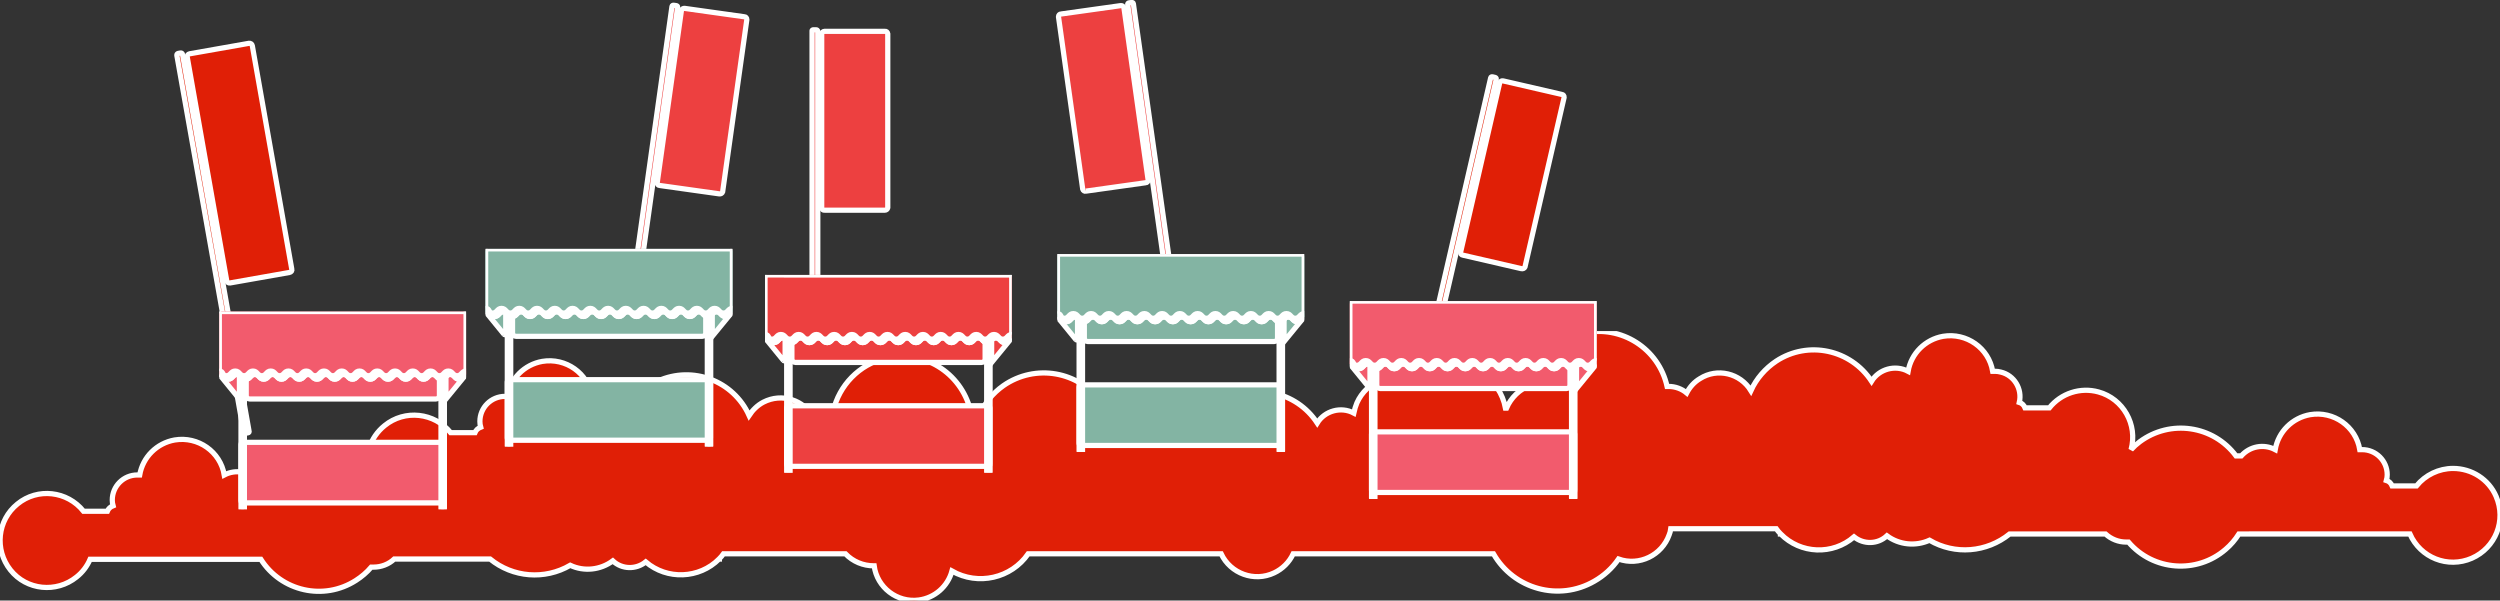
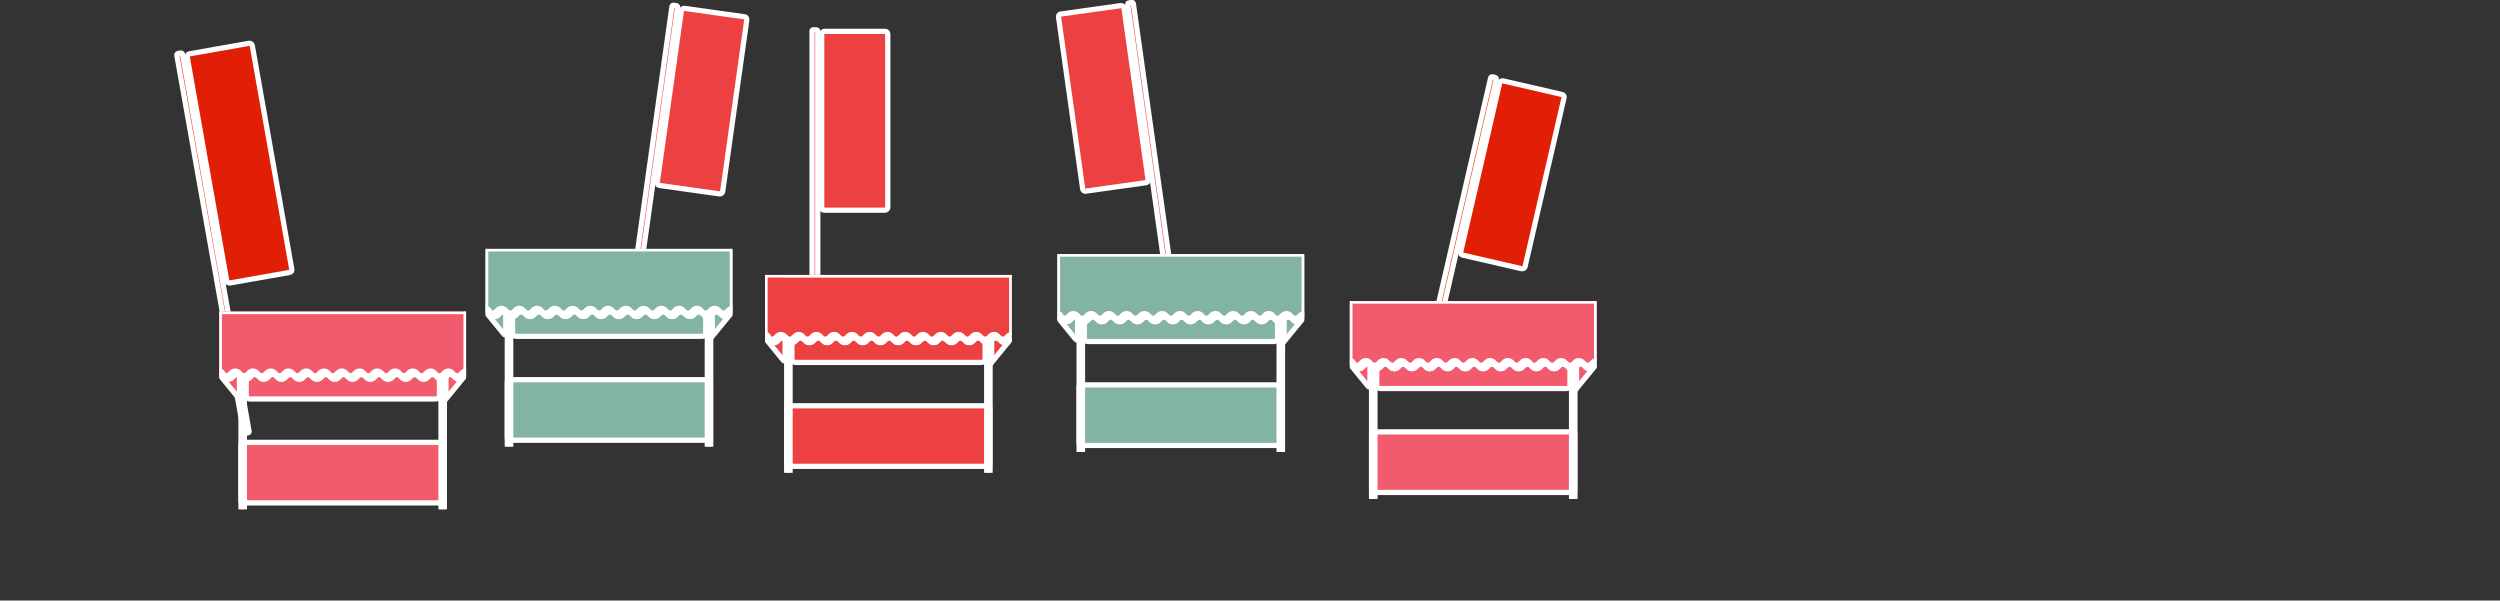
<svg xmlns="http://www.w3.org/2000/svg" xmlns:xlink="http://www.w3.org/1999/xlink" version="1.1" id="レイヤー_1" x="0px" y="0px" viewBox="0 0 957.5 230" style="enable-background:new 0 0 957.5 230;" xml:space="preserve">
  <rect x="0" y="0" width="957.5" height="230" fill="#333333" stroke="none" />
  <style type="text/css">
	.st0{fill:#E01F06;stroke:#FFFFFF;stroke-width:2;}
	.st1{clip-path:url(#SVGID_2_);}
	.st2{fill:#ED4040;stroke:#FFFFFF;stroke-width:2;}
	.st3{fill:#E01F06;stroke:#FFFFFF;stroke-width:2.001;stroke-miterlimit:4.001;}
	.st4{clip-path:url(#SVGID_4_);}
	.st5{fill:#F25B6D;stroke:#FFFFFF;stroke-width:2;}
	.st6{clip-path:url(#SVGID_6_);}
	.st7{fill:#83B4A3;stroke:#FFFFFF;stroke-width:2;}
	.st8{clip-path:url(#SVGID_8_);}
	.st9{clip-path:url(#SVGID_10_);}
	.st10{clip-path:url(#SVGID_12_);}
</style>
  <g>
    <g id="グループ_184" transform="translate(571.001 29.488) rotate(13)">
      <path id="パス_270" class="st0" d="M1.6,113.1h-1c-0.3,0-0.6-0.2-0.6-0.5L0,0.3C0,0,0.3-0.2,0.6-0.2l1,0c0.3,0,0.6,0.2,0.6,0.5    l0,112.4C2.2,113,1.9,113.2,1.6,113.1" />
      <path id="パス_271" class="st0" d="M27.9,68.9H4.9c-0.5,0.1-1-0.3-1.1-0.9l0-66.7c0.1-0.5,0.6-0.9,1.1-0.9l23.1,0    c0.5-0.1,1,0.3,1.1,0.9l0,66.7C29,68.5,28.5,68.9,27.9,68.9" />
    </g>
    <g id="グループ_148" transform="translate(0 127.01)">
      <g>
        <defs>
          <rect id="SVGID_1_" y="-0.2" width="957.5" height="103.2" />
        </defs>
        <clipPath id="SVGID_2_">
          <use xlink:href="#SVGID_1_" style="overflow:visible;" />
        </clipPath>
        <g id="グループ_147" transform="translate(0 0)" class="st1">
-           <path id="パス_261" class="st0" d="M939.5,52.4c-5.4,0-10.6,2.5-14,6.7h-9.3c-0.4-1-1.2-1.8-2.2-2.1c0.2-0.7,0.3-1.5,0.3-2.2      c0-5.3-4.3-9.6-9.6-9.6l0,0c-0.3,0-0.6,0-0.9,0c-1.5-8.9-10-14.9-19-13.4c-6.8,1.2-12.2,6.5-13.4,13.4c-4.4-2.3-9.7-1.3-13,2.4      h-2c-8.7-11.7-25.2-14.1-36.9-5.4c-1.2,0.9-2.3,1.9-3.3,3c2.6-9.6-3-19.5-12.5-22.1c-6.9-1.9-14.3,0.5-18.8,6.1h-9.3      c-0.4-1-1.2-1.8-2.2-2.1c1.2-5.2-2-10.4-7.1-11.6c-0.7-0.2-1.5-0.3-2.2-0.3c-0.3,0-0.6,0-0.9,0c-1.5-8.9-10-14.9-19-13.4      c-6.8,1.2-12.2,6.5-13.4,13.4c-4.9-2.6-11.1-0.9-14,3.8c-8-12.2-24.3-15.7-36.5-7.7c-4.2,2.8-7.6,6.7-9.7,11.3      c-4.1-6.7-12.9-8.8-19.5-4.6c-2.2,1.3-3.9,3.2-5.1,5.5c-1.9-1.6-4.4-2.5-6.9-2.5c-0.2,0-0.4,0-0.6,0      c-3.2-14.5-17.6-23.7-32.1-20.4c-10,2.2-17.9,9.9-20.3,19.9c-4.1,1.6-7.4,4.8-9.1,8.8h-0.4c-2.1-11.2-12.9-18.6-24.2-16.4      c-4.2,0.8-8.1,2.9-11.1,6c-8.3-3.7-17.9,0.1-21.6,8.4c-0.5,1.2-0.9,2.5-1.2,3.9c-4.9-2.6-11.1-0.9-14,3.8      c-8-12.2-24.3-15.7-36.5-7.7c-4.2,2.8-7.6,6.7-9.7,11.3c-4.1-6.7-12.8-8.8-19.5-4.7c-0.6,0.4-1.2,0.8-1.7,1.2      c-3-4.9-8.3-7.9-14-7.9c-0.4,0-0.8,0-1.3,0.1c-8.5-12.2-25.3-15.1-37.5-6.6c-4.1,2.9-7.3,6.8-9.2,11.3c-1.1-0.7-2.2-1.4-3.4-1.8      C368,15.5,353.5,6.7,339,10.2c-9.9,2.4-17.6,10.3-19.9,20.3c-0.2,0-0.4,0-0.6,0c-2.5,0-5,0.9-6.9,2.5c-3.7-6.9-12.2-9.6-19.2-6      c-2.3,1.2-4.1,3-5.5,5.1c-6-13.3-21.6-19.2-34.9-13.2c-4.6,2.1-8.5,5.4-11.3,9.7c-3-4.7-9.1-6.4-14-3.8      c-1.5-8.9-10-14.9-19-13.4c-6.8,1.2-12.2,6.5-13.4,13.4c-0.3,0-0.6,0-0.9,0c-5.3,0-9.6,4.3-9.6,9.6c0,0.7,0.1,1.5,0.3,2.2      c-1,0.4-1.8,1.1-2.2,2.1h-9.3c-6.2-7.7-17.6-9-25.3-2.7c-5.6,4.5-8,11.9-6.1,18.8c-10-10.6-26.7-11-37.3-0.9      c-1.1,1-2.1,2.2-3,3.4h-2c-3.3-3.7-8.6-4.7-13-2.4c-1.5-8.9-10-14.9-19-13.4c-6.8,1.2-12.2,6.5-13.4,13.4c-0.3,0-0.6,0-0.9,0      c-5.3,0-9.6,4.3-9.6,9.6c0,0.7,0.1,1.5,0.3,2.2c-1,0.4-1.8,1.1-2.2,2.1H32C25.8,61,14.4,59.7,6.7,66C-1,72.2-2.2,83.5,4,91.3      s17.6,8.9,25.3,2.7c2.3-1.8,4.1-4.2,5.2-6.8h65.4c7.8,12.3,24.1,16,36.4,8.1c2.2-1.4,4.2-3.1,5.9-5.1c0.3,0,0.6,0,0.9,0      c2.9,0,5.8-1.1,7.9-3.1h36.7c8.7,7.1,20.9,8.1,30.7,2.4c5.3,2.5,11.6,1.8,16.3-1.7c3.5,3.3,8.9,3.4,12.6,0.4      c8.2,7,20.5,6.5,28.1-1.1h0.1V87c0.6-0.6,1.1-1.2,1.6-1.9h46.7c2.9,3,6.8,4.6,10.9,4.6c0.1,0,0.1,0,0.1,0      c1.1,8.3,8.8,14.2,17.1,13.1c6.1-0.8,11.1-5.2,12.7-11.1c10,5.7,22.7,2.8,29.2-6.6h73.9c3.6,7.6,12.7,10.9,20.3,7.3      c3.2-1.5,5.8-4.1,7.3-7.3h76.7c7.8,13.6,25.1,18.3,38.6,10.5c3.7-2.1,6.9-5,9.3-8.5c7.9,2.8,16.6-1.4,19.4-9.3      c0.3-0.7,0.5-1.5,0.6-2.3h40.4c0.5,0.7,1,1.3,1.6,1.9v0.1h0.1c7.6,7.7,19.9,8.2,28.1,1.1c3.7,3,9.1,2.9,12.6-0.4      c4.7,3.5,11,4.1,16.3,1.7c9.7,5.7,21.9,4.7,30.7-2.4h36.7c2.2,2,5,3.1,7.9,3.1c0.3,0,0.6,0,0.9,0c9.5,11.1,26.2,12.3,37.2,2.8      c2-1.7,3.7-3.7,5.1-5.9H923c4,9.1,14.5,13.3,23.7,9.3c9.1-4,13.3-14.5,9.3-23.7C953.2,56.6,946.7,52.4,939.5,52.4" />
-         </g>
+           </g>
      </g>
    </g>
    <g id="グループ_156" transform="translate(257.41 2.129) rotate(8)">
      <path id="パス_270-2" class="st2" d="M1.6,113.1h-1c-0.3,0-0.6-0.2-0.6-0.5L0,0.3C0,0,0.3-0.2,0.6-0.2l1,0    c0.3,0,0.6,0.2,0.6,0.5l0,112.4C2.2,113,1.9,113.2,1.6,113.1" />
      <path id="パス_271-2" class="st2" d="M28,68.9H4.9c-0.5,0.1-1-0.3-1.1-0.9l0-66.7c0.1-0.5,0.6-0.9,1.1-0.9l23.1,0    c0.5-0.1,1,0.3,1.1,0.9l0,66.7C29,68.5,28.5,68.9,28,68.9" />
    </g>
    <g id="グループ_182" transform="translate(310.914 11.604)">
      <path id="パス_270-3" class="st2" d="M1.7,113.1h-1c-0.3,0-0.6-0.2-0.6-0.5V0.3C0,0,0.3-0.2,0.6-0.2h1C2-0.2,2.2,0,2.3,0.3    v112.4C2.2,113,2,113.2,1.7,113.1" />
      <path id="パス_271-3" class="st2" d="M28,68.9H4.9c-0.5,0.1-1-0.3-1.1-0.9V1.3c0.1-0.5,0.6-0.9,1.1-0.9H28    c0.5-0.1,1,0.3,1.1,0.9V68C29,68.5,28.5,68.9,28,68.9" />
    </g>
    <g id="グループ_183" transform="translate(449.817 113.369) rotate(172)">
      <path id="パス_270-4" class="st2" d="M1.6,0.2l-1,0C0.3,0.2,0,0.4,0,0.7l0,112.4c0,0.3,0.3,0.5,0.6,0.5h1c0.3,0,0.6-0.2,0.6-0.5    l0-112.4C2.2,0.4,1.9,0.2,1.6,0.2" />
      <path id="パス_271-4" class="st2" d="M28,44.5l-23.1,0c-0.5-0.1-1,0.3-1.1,0.9l0,66.7c0.1,0.5,0.6,0.9,1.1,0.9l23.1,0    c0.5,0.1,1-0.3,1.1-0.9l0-66.7C29,44.8,28.5,44.4,28,44.5" />
    </g>
    <g id="グループ_157" transform="matrix(0.985, -0.174, 0.174, 0.985, 67.654, 20.77)">
      <path id="パス_270-5" class="st3" d="M1.7,147.5h-1c-0.3,0-0.6-0.3-0.6-0.6c0,0,0,0,0,0L0,0.4c0-0.3,0.3-0.6,0.6-0.6l1,0    c0.3,0,0.6,0.3,0.6,0.6l0,146.5C2.3,147.3,2,147.5,1.7,147.5" />
      <path id="パス_271-5" class="st3" d="M28,89.8H4.9c-0.6,0-1.1-0.5-1.1-1.1c0,0,0,0,0,0l0-86.9c0-0.6,0.5-1.1,1.1-1.1l23.1,0    c0.6,0,1.1,0.5,1.1,1.1c0,0,0,0,0,0v86.9C29.2,89.3,28.7,89.8,28,89.8" />
    </g>
    <g id="グループ_150" transform="translate(84 119.509)">
      <g>
        <defs>
          <rect id="SVGID_3_" x="0" y="-0.2" width="94.5" height="75.8" />
        </defs>
        <clipPath id="SVGID_4_">
          <use xlink:href="#SVGID_3_" style="overflow:visible;" />
        </clipPath>
        <g id="グループ_149" class="st4">
          <path id="パス_262" class="st5" d="M85.3,73.1H9.1c-0.5,0-0.8-0.4-0.8-0.8l0,0V50.7c0-0.5,0.4-0.8,0.8-0.8l0,0h76.2      c0.5,0,0.8,0.4,0.8,0.8l0,0v21.6C86.2,72.8,85.8,73.1,85.3,73.1L85.3,73.1" />
          <path id="パス_263" class="st5" d="M83,33.3H11.6c-0.7,0-1.3-0.6-1.3-1.3V17.9c0-0.7,0.6-1.3,1.3-1.3h0H83      c0.7,0,1.3,0.6,1.3,1.3V32C84.3,32.7,83.7,33.3,83,33.3" />
          <path id="パス_264" class="st5" d="M7.1,32.6L0,23.9V0.3l7.7,9.4v22.7c0,0.2-0.2,0.3-0.3,0.3C7.2,32.7,7.1,32.6,7.1,32.6" />
          <path id="パス_265" class="st5" d="M86.8,33.3l7.7-9.4V0.3l-7.7,9.4V33.3z" />
          <path id="パス_266" class="st5" d="M9.2,75.6H8.6c-0.2,0-0.3-0.1-0.3-0.3V16.9c0-0.2,0.1-0.3,0.3-0.3c0,0,0,0,0,0h0.7      c0.2,0,0.3,0.1,0.3,0.3c0,0,0,0,0,0v58.4C9.5,75.5,9.4,75.6,9.2,75.6" />
          <path id="パス_267" class="st5" d="M85.9,75.6h-0.7c-0.2,0-0.3-0.1-0.3-0.3V16.9c0-0.2,0.1-0.3,0.3-0.3c0,0,0,0,0,0h0.7      c0.2,0,0.3,0.1,0.3,0.3c0,0,0,0,0,0v58.4C86.2,75.5,86.1,75.6,85.9,75.6" />
          <path id="パス_268" class="st5" d="M94.5,23.9v-23c0-0.6-0.5-1.1-1.1-1.1H1.1C0.5-0.2,0,0.3,0,0.9c0,0,0,0,0,0v23h0      c1.7,0,1.7,1.8,3.4,1.8s1.7-1.8,3.4-1.8s1.7,1.8,3.4,1.8s1.7-1.8,3.4-1.8s1.7,1.8,3.4,1.8s1.7-1.8,3.4-1.8s1.7,1.8,3.4,1.8      s1.7-1.8,3.4-1.8s1.7,1.8,3.4,1.8c1.7,0,1.7-1.8,3.4-1.8s1.7,1.8,3.4,1.8s1.7-1.8,3.4-1.8s1.7,1.8,3.4,1.8s1.7-1.8,3.4-1.8      s1.7,1.8,3.4,1.8s1.7-1.8,3.4-1.8s1.7,1.8,3.4,1.8s1.7-1.8,3.4-1.8s1.7,1.8,3.4,1.8s1.7-1.8,3.4-1.8s1.7,1.8,3.4,1.8      s1.7-1.8,3.4-1.8s1.7,1.8,3.4,1.8s1.7-1.8,3.4-1.8s1.7,1.8,3.4,1.8s1.7-1.8,3.4-1.8s1.7,1.8,3.4,1.8S92.8,23.9,94.5,23.9      L94.5,23.9z" />
          <path id="パス_269" class="st5" d="M94.5,22.6c-1.7,0-1.7,1.8-3.4,1.8s-1.7-1.8-3.4-1.8s-1.7,1.8-3.4,1.8s-1.7-1.8-3.4-1.8      s-1.7,1.8-3.4,1.8s-1.7-1.8-3.4-1.8s-1.7,1.8-3.4,1.8s-1.7-1.8-3.4-1.8s-1.7,1.8-3.4,1.8s-1.7-1.8-3.4-1.8s-1.7,1.8-3.4,1.8      s-1.7-1.8-3.4-1.8s-1.7,1.8-3.4,1.8s-1.7-1.8-3.4-1.8s-1.7,1.8-3.4,1.8s-1.7-1.8-3.4-1.8s-1.7,1.8-3.4,1.8s-1.7-1.8-3.4-1.8      s-1.7,1.8-3.4,1.8s-1.7-1.8-3.4-1.8s-1.7,1.8-3.4,1.8s-1.7-1.8-3.4-1.8s-1.7,1.8-3.4,1.8s-1.7-1.8-3.4-1.8s-1.7,1.8-3.4,1.8      s-1.7-1.8-3.4-1.8s-1.7,1.8-3.4,1.8S1.7,22.6,0,22.6h0v1.3h0c1.7,0,1.7,1.8,3.4,1.8s1.7-1.8,3.4-1.8s1.7,1.8,3.4,1.8      s1.7-1.8,3.4-1.8s1.7,1.8,3.4,1.8s1.7-1.8,3.4-1.8s1.7,1.8,3.4,1.8s1.7-1.8,3.4-1.8s1.7,1.8,3.4,1.8s1.7-1.8,3.4-1.8      s1.7,1.8,3.4,1.8s1.7-1.8,3.4-1.8s1.7,1.8,3.4,1.8s1.7-1.8,3.4-1.8s1.7,1.8,3.4,1.8s1.7-1.8,3.4-1.8s1.7,1.8,3.4,1.8      s1.7-1.8,3.4-1.8s1.7,1.8,3.4,1.8c1.7,0,1.7-1.8,3.4-1.8s1.7,1.8,3.4,1.8s1.7-1.8,3.4-1.8s1.7,1.8,3.4,1.8s1.7-1.8,3.4-1.8      s1.7,1.8,3.4,1.8s1.7-1.8,3.4-1.8s1.7,1.8,3.4,1.8s1.7-1.8,3.4-1.8h0V22.6z" />
        </g>
      </g>
    </g>
    <g id="グループ_180" transform="translate(186 95.509)">
      <g>
        <defs>
          <rect id="SVGID_5_" x="0" y="-0.2" width="94.5" height="75.8" />
        </defs>
        <clipPath id="SVGID_6_">
          <use xlink:href="#SVGID_5_" style="overflow:visible;" />
        </clipPath>
        <g id="グループ_149-2" class="st6">
          <path id="パス_262-2" class="st7" d="M85.3,73.1H9.1c-0.5,0-0.8-0.4-0.8-0.8l0,0V50.7c0-0.5,0.4-0.8,0.8-0.8l0,0h76.2      c0.5,0,0.8,0.4,0.8,0.8l0,0v21.6C86.2,72.8,85.8,73.1,85.3,73.1L85.3,73.1" />
          <path id="パス_263-2" class="st7" d="M83,33.3H11.6c-0.7,0-1.3-0.6-1.3-1.3V17.9c0-0.7,0.6-1.3,1.3-1.3h0H83      c0.7,0,1.3,0.6,1.3,1.3V32C84.3,32.7,83.7,33.3,83,33.3" />
          <path id="パス_264-2" class="st7" d="M7.1,32.6L0,23.9V0.3l7.7,9.4v22.7c0,0.2-0.2,0.3-0.3,0.3C7.2,32.7,7.1,32.6,7.1,32.6" />
          <path id="パス_265-2" class="st7" d="M86.8,33.3l7.7-9.4V0.3l-7.7,9.4V33.3z" />
          <path id="パス_266-2" class="st7" d="M9.2,75.6H8.6c-0.2,0-0.3-0.1-0.3-0.3V16.9c0-0.2,0.1-0.3,0.3-0.3c0,0,0,0,0,0h0.7      c0.2,0,0.3,0.1,0.3,0.3c0,0,0,0,0,0v58.4C9.5,75.5,9.4,75.6,9.2,75.6" />
          <path id="パス_267-2" class="st7" d="M85.9,75.6h-0.7c-0.2,0-0.3-0.1-0.3-0.3V16.9c0-0.2,0.1-0.3,0.3-0.3c0,0,0,0,0,0h0.7      c0.2,0,0.3,0.1,0.3,0.3c0,0,0,0,0,0v58.4C86.2,75.5,86.1,75.6,85.9,75.6" />
          <path id="パス_268-2" class="st7" d="M94.5,23.9v-23c0-0.6-0.5-1.1-1.1-1.1H1.1C0.5-0.2,0,0.3,0,0.9c0,0,0,0,0,0v23h0      c1.7,0,1.7,1.8,3.4,1.8s1.7-1.8,3.4-1.8s1.7,1.8,3.4,1.8s1.7-1.8,3.4-1.8s1.7,1.8,3.4,1.8s1.7-1.8,3.4-1.8s1.7,1.8,3.4,1.8      s1.7-1.8,3.4-1.8s1.7,1.8,3.4,1.8c1.7,0,1.7-1.8,3.4-1.8s1.7,1.8,3.4,1.8s1.7-1.8,3.4-1.8s1.7,1.8,3.4,1.8s1.7-1.8,3.4-1.8      s1.7,1.8,3.4,1.8s1.7-1.8,3.4-1.8s1.7,1.8,3.4,1.8s1.7-1.8,3.4-1.8s1.7,1.8,3.4,1.8s1.7-1.8,3.4-1.8s1.7,1.8,3.4,1.8      s1.7-1.8,3.4-1.8s1.7,1.8,3.4,1.8s1.7-1.8,3.4-1.8s1.7,1.8,3.4,1.8s1.7-1.8,3.4-1.8s1.7,1.8,3.4,1.8S92.8,23.9,94.5,23.9      L94.5,23.9z" />
          <path id="パス_269-2" class="st7" d="M94.5,22.6c-1.7,0-1.7,1.8-3.4,1.8s-1.7-1.8-3.4-1.8s-1.7,1.8-3.4,1.8s-1.7-1.8-3.4-1.8      s-1.7,1.8-3.4,1.8s-1.7-1.8-3.4-1.8s-1.7,1.8-3.4,1.8s-1.7-1.8-3.4-1.8s-1.7,1.8-3.4,1.8s-1.7-1.8-3.4-1.8s-1.7,1.8-3.4,1.8      s-1.7-1.8-3.4-1.8s-1.7,1.8-3.4,1.8s-1.7-1.8-3.4-1.8s-1.7,1.8-3.4,1.8s-1.7-1.8-3.4-1.8s-1.7,1.8-3.4,1.8s-1.7-1.8-3.4-1.8      s-1.7,1.8-3.4,1.8s-1.7-1.8-3.4-1.8s-1.7,1.8-3.4,1.8s-1.7-1.8-3.4-1.8s-1.7,1.8-3.4,1.8s-1.7-1.8-3.4-1.8s-1.7,1.8-3.4,1.8      s-1.7-1.8-3.4-1.8s-1.7,1.8-3.4,1.8S1.7,22.6,0,22.6h0v1.3h0c1.7,0,1.7,1.8,3.4,1.8s1.7-1.8,3.4-1.8s1.7,1.8,3.4,1.8      s1.7-1.8,3.4-1.8s1.7,1.8,3.4,1.8s1.7-1.8,3.4-1.8s1.7,1.8,3.4,1.8s1.7-1.8,3.4-1.8s1.7,1.8,3.4,1.8s1.7-1.8,3.4-1.8      s1.7,1.8,3.4,1.8s1.7-1.8,3.4-1.8s1.7,1.8,3.4,1.8s1.7-1.8,3.4-1.8s1.7,1.8,3.4,1.8s1.7-1.8,3.4-1.8s1.7,1.8,3.4,1.8      s1.7-1.8,3.4-1.8s1.7,1.8,3.4,1.8c1.7,0,1.7-1.8,3.4-1.8s1.7,1.8,3.4,1.8s1.7-1.8,3.4-1.8s1.7,1.8,3.4,1.8s1.7-1.8,3.4-1.8      s1.7,1.8,3.4,1.8s1.7-1.8,3.4-1.8s1.7,1.8,3.4,1.8s1.7-1.8,3.4-1.8h0V22.6z" />
        </g>
      </g>
    </g>
    <g id="グループ_152" transform="translate(293 105.509)">
      <g>
        <defs>
          <rect id="SVGID_7_" x="0" y="-0.2" width="94.5" height="75.8" />
        </defs>
        <clipPath id="SVGID_8_">
          <use xlink:href="#SVGID_7_" style="overflow:visible;" />
        </clipPath>
        <g id="グループ_149-3" class="st8">
          <path id="パス_262-3" class="st2" d="M85.3,73.1H9.1c-0.5,0-0.8-0.4-0.8-0.8l0,0V50.7c0-0.5,0.4-0.8,0.8-0.8l0,0h76.2      c0.5,0,0.8,0.4,0.8,0.8l0,0v21.6C86.2,72.8,85.8,73.1,85.3,73.1L85.3,73.1" />
          <path id="パス_263-3" class="st2" d="M83,33.3H11.6c-0.7,0-1.3-0.6-1.3-1.3V17.9c0-0.7,0.6-1.3,1.3-1.3h0H83      c0.7,0,1.3,0.6,1.3,1.3V32C84.3,32.7,83.7,33.3,83,33.3" />
          <path id="パス_264-3" class="st2" d="M7.1,32.6L0,23.9V0.3l7.7,9.4v22.7c0,0.2-0.2,0.3-0.3,0.3C7.2,32.7,7.1,32.6,7.1,32.6" />
          <path id="パス_265-3" class="st2" d="M86.8,33.3l7.7-9.4V0.3l-7.7,9.4V33.3z" />
          <path id="パス_266-3" class="st2" d="M9.2,75.6H8.6c-0.2,0-0.3-0.1-0.3-0.3V16.9c0-0.2,0.1-0.3,0.3-0.3c0,0,0,0,0,0h0.7      c0.2,0,0.3,0.1,0.3,0.3c0,0,0,0,0,0v58.4C9.5,75.5,9.4,75.6,9.2,75.6" />
          <path id="パス_267-3" class="st2" d="M85.9,75.6h-0.7c-0.2,0-0.3-0.1-0.3-0.3V16.9c0-0.2,0.1-0.3,0.3-0.3c0,0,0,0,0,0h0.7      c0.2,0,0.3,0.1,0.3,0.3c0,0,0,0,0,0v58.4C86.2,75.5,86.1,75.6,85.9,75.6" />
          <path id="パス_268-3" class="st2" d="M94.5,23.9v-23c0-0.6-0.5-1.1-1.1-1.1H1.1C0.5-0.2,0,0.3,0,0.9c0,0,0,0,0,0v23h0      c1.7,0,1.7,1.8,3.4,1.8s1.7-1.8,3.4-1.8s1.7,1.8,3.4,1.8s1.7-1.8,3.4-1.8s1.7,1.8,3.4,1.8s1.7-1.8,3.4-1.8s1.7,1.8,3.4,1.8      s1.7-1.8,3.4-1.8s1.7,1.8,3.4,1.8c1.7,0,1.7-1.8,3.4-1.8s1.7,1.8,3.4,1.8s1.7-1.8,3.4-1.8s1.7,1.8,3.4,1.8s1.7-1.8,3.4-1.8      s1.7,1.8,3.4,1.8s1.7-1.8,3.4-1.8s1.7,1.8,3.4,1.8s1.7-1.8,3.4-1.8s1.7,1.8,3.4,1.8s1.7-1.8,3.4-1.8s1.7,1.8,3.4,1.8      s1.7-1.8,3.4-1.8s1.7,1.8,3.4,1.8s1.7-1.8,3.4-1.8s1.7,1.8,3.4,1.8s1.7-1.8,3.4-1.8s1.7,1.8,3.4,1.8S92.8,23.9,94.5,23.9      L94.5,23.9z" />
          <path id="パス_269-3" class="st2" d="M94.5,22.6c-1.7,0-1.7,1.8-3.4,1.8s-1.7-1.8-3.4-1.8s-1.7,1.8-3.4,1.8s-1.7-1.8-3.4-1.8      s-1.7,1.8-3.4,1.8s-1.7-1.8-3.4-1.8s-1.7,1.8-3.4,1.8s-1.7-1.8-3.4-1.8s-1.7,1.8-3.4,1.8s-1.7-1.8-3.4-1.8s-1.7,1.8-3.4,1.8      s-1.7-1.8-3.4-1.8s-1.7,1.8-3.4,1.8s-1.7-1.8-3.4-1.8s-1.7,1.8-3.4,1.8s-1.7-1.8-3.4-1.8s-1.7,1.8-3.4,1.8s-1.7-1.8-3.4-1.8      s-1.7,1.8-3.4,1.8s-1.7-1.8-3.4-1.8s-1.7,1.8-3.4,1.8s-1.7-1.8-3.4-1.8s-1.7,1.8-3.4,1.8s-1.7-1.8-3.4-1.8s-1.7,1.8-3.4,1.8      s-1.7-1.8-3.4-1.8s-1.7,1.8-3.4,1.8S1.7,22.6,0,22.6h0v1.3h0c1.7,0,1.7,1.8,3.4,1.8s1.7-1.8,3.4-1.8s1.7,1.8,3.4,1.8      s1.7-1.8,3.4-1.8s1.7,1.8,3.4,1.8s1.7-1.8,3.4-1.8s1.7,1.8,3.4,1.8s1.7-1.8,3.4-1.8s1.7,1.8,3.4,1.8s1.7-1.8,3.4-1.8      s1.7,1.8,3.4,1.8s1.7-1.8,3.4-1.8s1.7,1.8,3.4,1.8s1.7-1.8,3.4-1.8s1.7,1.8,3.4,1.8s1.7-1.8,3.4-1.8s1.7,1.8,3.4,1.8      s1.7-1.8,3.4-1.8s1.7,1.8,3.4,1.8c1.7,0,1.7-1.8,3.4-1.8s1.7,1.8,3.4,1.8s1.7-1.8,3.4-1.8s1.7,1.8,3.4,1.8s1.7-1.8,3.4-1.8      s1.7,1.8,3.4,1.8s1.7-1.8,3.4-1.8s1.7,1.8,3.4,1.8s1.7-1.8,3.4-1.8h0V22.6z" />
        </g>
      </g>
    </g>
    <g id="グループ_154" transform="translate(405 97.509)">
      <g>
        <defs>
          <rect id="SVGID_9_" x="0" y="-0.2" width="94.5" height="75.8" />
        </defs>
        <clipPath id="SVGID_10_">
          <use xlink:href="#SVGID_9_" style="overflow:visible;" />
        </clipPath>
        <g id="グループ_149-4" class="st9">
          <path id="パス_262-4" class="st7" d="M85.3,73.1H9.1c-0.5,0-0.8-0.4-0.8-0.8l0,0V50.7c0-0.5,0.4-0.8,0.8-0.8l0,0h76.2      c0.5,0,0.8,0.4,0.8,0.8l0,0v21.6C86.2,72.8,85.8,73.1,85.3,73.1L85.3,73.1" />
          <path id="パス_263-4" class="st7" d="M83,33.3H11.6c-0.7,0-1.3-0.6-1.3-1.3V17.9c0-0.7,0.6-1.3,1.3-1.3h0H83      c0.7,0,1.3,0.6,1.3,1.3V32C84.3,32.7,83.7,33.3,83,33.3" />
          <path id="パス_264-4" class="st7" d="M7.1,32.6L0,23.9V0.3l7.7,9.4v22.7c0,0.2-0.2,0.3-0.3,0.3C7.2,32.7,7.1,32.6,7.1,32.6" />
          <path id="パス_265-4" class="st7" d="M86.8,33.3l7.7-9.4V0.3l-7.7,9.4V33.3z" />
          <path id="パス_266-4" class="st7" d="M9.2,75.6H8.6c-0.2,0-0.3-0.1-0.3-0.3V16.9c0-0.2,0.1-0.3,0.3-0.3c0,0,0,0,0,0h0.7      c0.2,0,0.3,0.1,0.3,0.3c0,0,0,0,0,0v58.4C9.5,75.5,9.4,75.6,9.2,75.6" />
          <path id="パス_267-4" class="st7" d="M85.9,75.6h-0.7c-0.2,0-0.3-0.1-0.3-0.3V16.9c0-0.2,0.1-0.3,0.3-0.3c0,0,0,0,0,0h0.7      c0.2,0,0.3,0.1,0.3,0.3c0,0,0,0,0,0v58.4C86.2,75.5,86.1,75.6,85.9,75.6" />
          <path id="パス_268-4" class="st7" d="M94.5,23.9v-23c0-0.6-0.5-1.1-1.1-1.1H1.1C0.5-0.2,0,0.3,0,0.9c0,0,0,0,0,0v23h0      c1.7,0,1.7,1.8,3.4,1.8s1.7-1.8,3.4-1.8s1.7,1.8,3.4,1.8s1.7-1.8,3.4-1.8s1.7,1.8,3.4,1.8s1.7-1.8,3.4-1.8s1.7,1.8,3.4,1.8      s1.7-1.8,3.4-1.8s1.7,1.8,3.4,1.8c1.7,0,1.7-1.8,3.4-1.8s1.7,1.8,3.4,1.8s1.7-1.8,3.4-1.8s1.7,1.8,3.4,1.8s1.7-1.8,3.4-1.8      s1.7,1.8,3.4,1.8s1.7-1.8,3.4-1.8s1.7,1.8,3.4,1.8s1.7-1.8,3.4-1.8s1.7,1.8,3.4,1.8s1.7-1.8,3.4-1.8s1.7,1.8,3.4,1.8      s1.7-1.8,3.4-1.8s1.7,1.8,3.4,1.8s1.7-1.8,3.4-1.8s1.7,1.8,3.4,1.8s1.7-1.8,3.4-1.8s1.7,1.8,3.4,1.8S92.8,23.9,94.5,23.9      L94.5,23.9z" />
          <path id="パス_269-4" class="st7" d="M94.5,22.6c-1.7,0-1.7,1.8-3.4,1.8s-1.7-1.8-3.4-1.8s-1.7,1.8-3.4,1.8s-1.7-1.8-3.4-1.8      s-1.7,1.8-3.4,1.8s-1.7-1.8-3.4-1.8s-1.7,1.8-3.4,1.8s-1.7-1.8-3.4-1.8s-1.7,1.8-3.4,1.8s-1.7-1.8-3.4-1.8s-1.7,1.8-3.4,1.8      s-1.7-1.8-3.4-1.8s-1.7,1.8-3.4,1.8s-1.7-1.8-3.4-1.8s-1.7,1.8-3.4,1.8s-1.7-1.8-3.4-1.8s-1.7,1.8-3.4,1.8s-1.7-1.8-3.4-1.8      s-1.7,1.8-3.4,1.8s-1.7-1.8-3.4-1.8s-1.7,1.8-3.4,1.8s-1.7-1.8-3.4-1.8s-1.7,1.8-3.4,1.8s-1.7-1.8-3.4-1.8s-1.7,1.8-3.4,1.8      s-1.7-1.8-3.4-1.8s-1.7,1.8-3.4,1.8S1.7,22.6,0,22.6h0v1.3h0c1.7,0,1.7,1.8,3.4,1.8s1.7-1.8,3.4-1.8s1.7,1.8,3.4,1.8      s1.7-1.8,3.4-1.8s1.7,1.8,3.4,1.8s1.7-1.8,3.4-1.8s1.7,1.8,3.4,1.8s1.7-1.8,3.4-1.8s1.7,1.8,3.4,1.8s1.7-1.8,3.4-1.8      s1.7,1.8,3.4,1.8s1.7-1.8,3.4-1.8s1.7,1.8,3.4,1.8s1.7-1.8,3.4-1.8s1.7,1.8,3.4,1.8s1.7-1.8,3.4-1.8s1.7,1.8,3.4,1.8      s1.7-1.8,3.4-1.8s1.7,1.8,3.4,1.8c1.7,0,1.7-1.8,3.4-1.8s1.7,1.8,3.4,1.8s1.7-1.8,3.4-1.8s1.7,1.8,3.4,1.8s1.7-1.8,3.4-1.8      s1.7,1.8,3.4,1.8s1.7-1.8,3.4-1.8s1.7,1.8,3.4,1.8s1.7-1.8,3.4-1.8h0V22.6z" />
        </g>
      </g>
    </g>
    <g id="グループ_155" transform="translate(517 115.509)">
      <g>
        <defs>
          <rect id="SVGID_11_" x="0" y="-0.2" width="94.5" height="75.8" />
        </defs>
        <clipPath id="SVGID_12_">
          <use xlink:href="#SVGID_11_" style="overflow:visible;" />
        </clipPath>
        <g id="グループ_149-5" class="st10">
          <path id="パス_262-5" class="st5" d="M85.3,73.1H9.1c-0.5,0-0.8-0.4-0.8-0.8l0,0V50.7c0-0.5,0.4-0.8,0.8-0.8l0,0h76.2      c0.5,0,0.8,0.4,0.8,0.8l0,0v21.6C86.2,72.8,85.8,73.1,85.3,73.1L85.3,73.1" />
          <path id="パス_263-5" class="st5" d="M83,33.3H11.6c-0.7,0-1.3-0.6-1.3-1.3V17.9c0-0.7,0.6-1.3,1.3-1.3h0H83      c0.7,0,1.3,0.6,1.3,1.3V32C84.3,32.7,83.7,33.3,83,33.3" />
          <path id="パス_264-5" class="st5" d="M7.1,32.6L0,23.9V0.3l7.7,9.4v22.7c0,0.2-0.2,0.3-0.3,0.3C7.2,32.7,7.1,32.6,7.1,32.6" />
          <path id="パス_265-5" class="st5" d="M86.8,33.3l7.7-9.4V0.3l-7.7,9.4V33.3z" />
          <path id="パス_266-5" class="st5" d="M9.2,75.6H8.6c-0.2,0-0.3-0.1-0.3-0.3V16.9c0-0.2,0.1-0.3,0.3-0.3c0,0,0,0,0,0h0.7      c0.2,0,0.3,0.1,0.3,0.3c0,0,0,0,0,0v58.4C9.5,75.5,9.4,75.6,9.2,75.6" />
          <path id="パス_267-5" class="st5" d="M85.9,75.6h-0.7c-0.2,0-0.3-0.1-0.3-0.3V16.9c0-0.2,0.1-0.3,0.3-0.3c0,0,0,0,0,0h0.7      c0.2,0,0.3,0.1,0.3,0.3c0,0,0,0,0,0v58.4C86.2,75.5,86.1,75.6,85.9,75.6" />
          <path id="パス_268-5" class="st5" d="M94.5,23.9v-23c0-0.6-0.5-1.1-1.1-1.1H1.1C0.5-0.2,0,0.3,0,0.9c0,0,0,0,0,0v23h0      c1.7,0,1.7,1.8,3.4,1.8s1.7-1.8,3.4-1.8s1.7,1.8,3.4,1.8s1.7-1.8,3.4-1.8s1.7,1.8,3.4,1.8s1.7-1.8,3.4-1.8s1.7,1.8,3.4,1.8      s1.7-1.8,3.4-1.8s1.7,1.8,3.4,1.8c1.7,0,1.7-1.8,3.4-1.8s1.7,1.8,3.4,1.8s1.7-1.8,3.4-1.8s1.7,1.8,3.4,1.8s1.7-1.8,3.4-1.8      s1.7,1.8,3.4,1.8s1.7-1.8,3.4-1.8s1.7,1.8,3.4,1.8s1.7-1.8,3.4-1.8s1.7,1.8,3.4,1.8s1.7-1.8,3.4-1.8s1.7,1.8,3.4,1.8      s1.7-1.8,3.4-1.8s1.7,1.8,3.4,1.8s1.7-1.8,3.4-1.8s1.7,1.8,3.4,1.8s1.7-1.8,3.4-1.8s1.7,1.8,3.4,1.8S92.8,23.9,94.5,23.9      L94.5,23.9z" />
          <path id="パス_269-5" class="st5" d="M94.5,22.6c-1.7,0-1.7,1.8-3.4,1.8s-1.7-1.8-3.4-1.8s-1.7,1.8-3.4,1.8s-1.7-1.8-3.4-1.8      s-1.7,1.8-3.4,1.8s-1.7-1.8-3.4-1.8s-1.7,1.8-3.4,1.8s-1.7-1.8-3.4-1.8s-1.7,1.8-3.4,1.8s-1.7-1.8-3.4-1.8s-1.7,1.8-3.4,1.8      s-1.7-1.8-3.4-1.8s-1.7,1.8-3.4,1.8s-1.7-1.8-3.4-1.8s-1.7,1.8-3.4,1.8s-1.7-1.8-3.4-1.8s-1.7,1.8-3.4,1.8s-1.7-1.8-3.4-1.8      s-1.7,1.8-3.4,1.8s-1.7-1.8-3.4-1.8s-1.7,1.8-3.4,1.8s-1.7-1.8-3.4-1.8s-1.7,1.8-3.4,1.8s-1.7-1.8-3.4-1.8s-1.7,1.8-3.4,1.8      s-1.7-1.8-3.4-1.8s-1.7,1.8-3.4,1.8S1.7,22.6,0,22.6h0v1.3h0c1.7,0,1.7,1.8,3.4,1.8s1.7-1.8,3.4-1.8s1.7,1.8,3.4,1.8      s1.7-1.8,3.4-1.8s1.7,1.8,3.4,1.8s1.7-1.8,3.4-1.8s1.7,1.8,3.4,1.8s1.7-1.8,3.4-1.8s1.7,1.8,3.4,1.8s1.7-1.8,3.4-1.8      s1.7,1.8,3.4,1.8s1.7-1.8,3.4-1.8s1.7,1.8,3.4,1.8s1.7-1.8,3.4-1.8s1.7,1.8,3.4,1.8s1.7-1.8,3.4-1.8s1.7,1.8,3.4,1.8      s1.7-1.8,3.4-1.8s1.7,1.8,3.4,1.8c1.7,0,1.7-1.8,3.4-1.8s1.7,1.8,3.4,1.8s1.7-1.8,3.4-1.8s1.7,1.8,3.4,1.8s1.7-1.8,3.4-1.8      s1.7,1.8,3.4,1.8s1.7-1.8,3.4-1.8s1.7,1.8,3.4,1.8s1.7-1.8,3.4-1.8h0V22.6z" />
        </g>
      </g>
    </g>
  </g>
</svg>